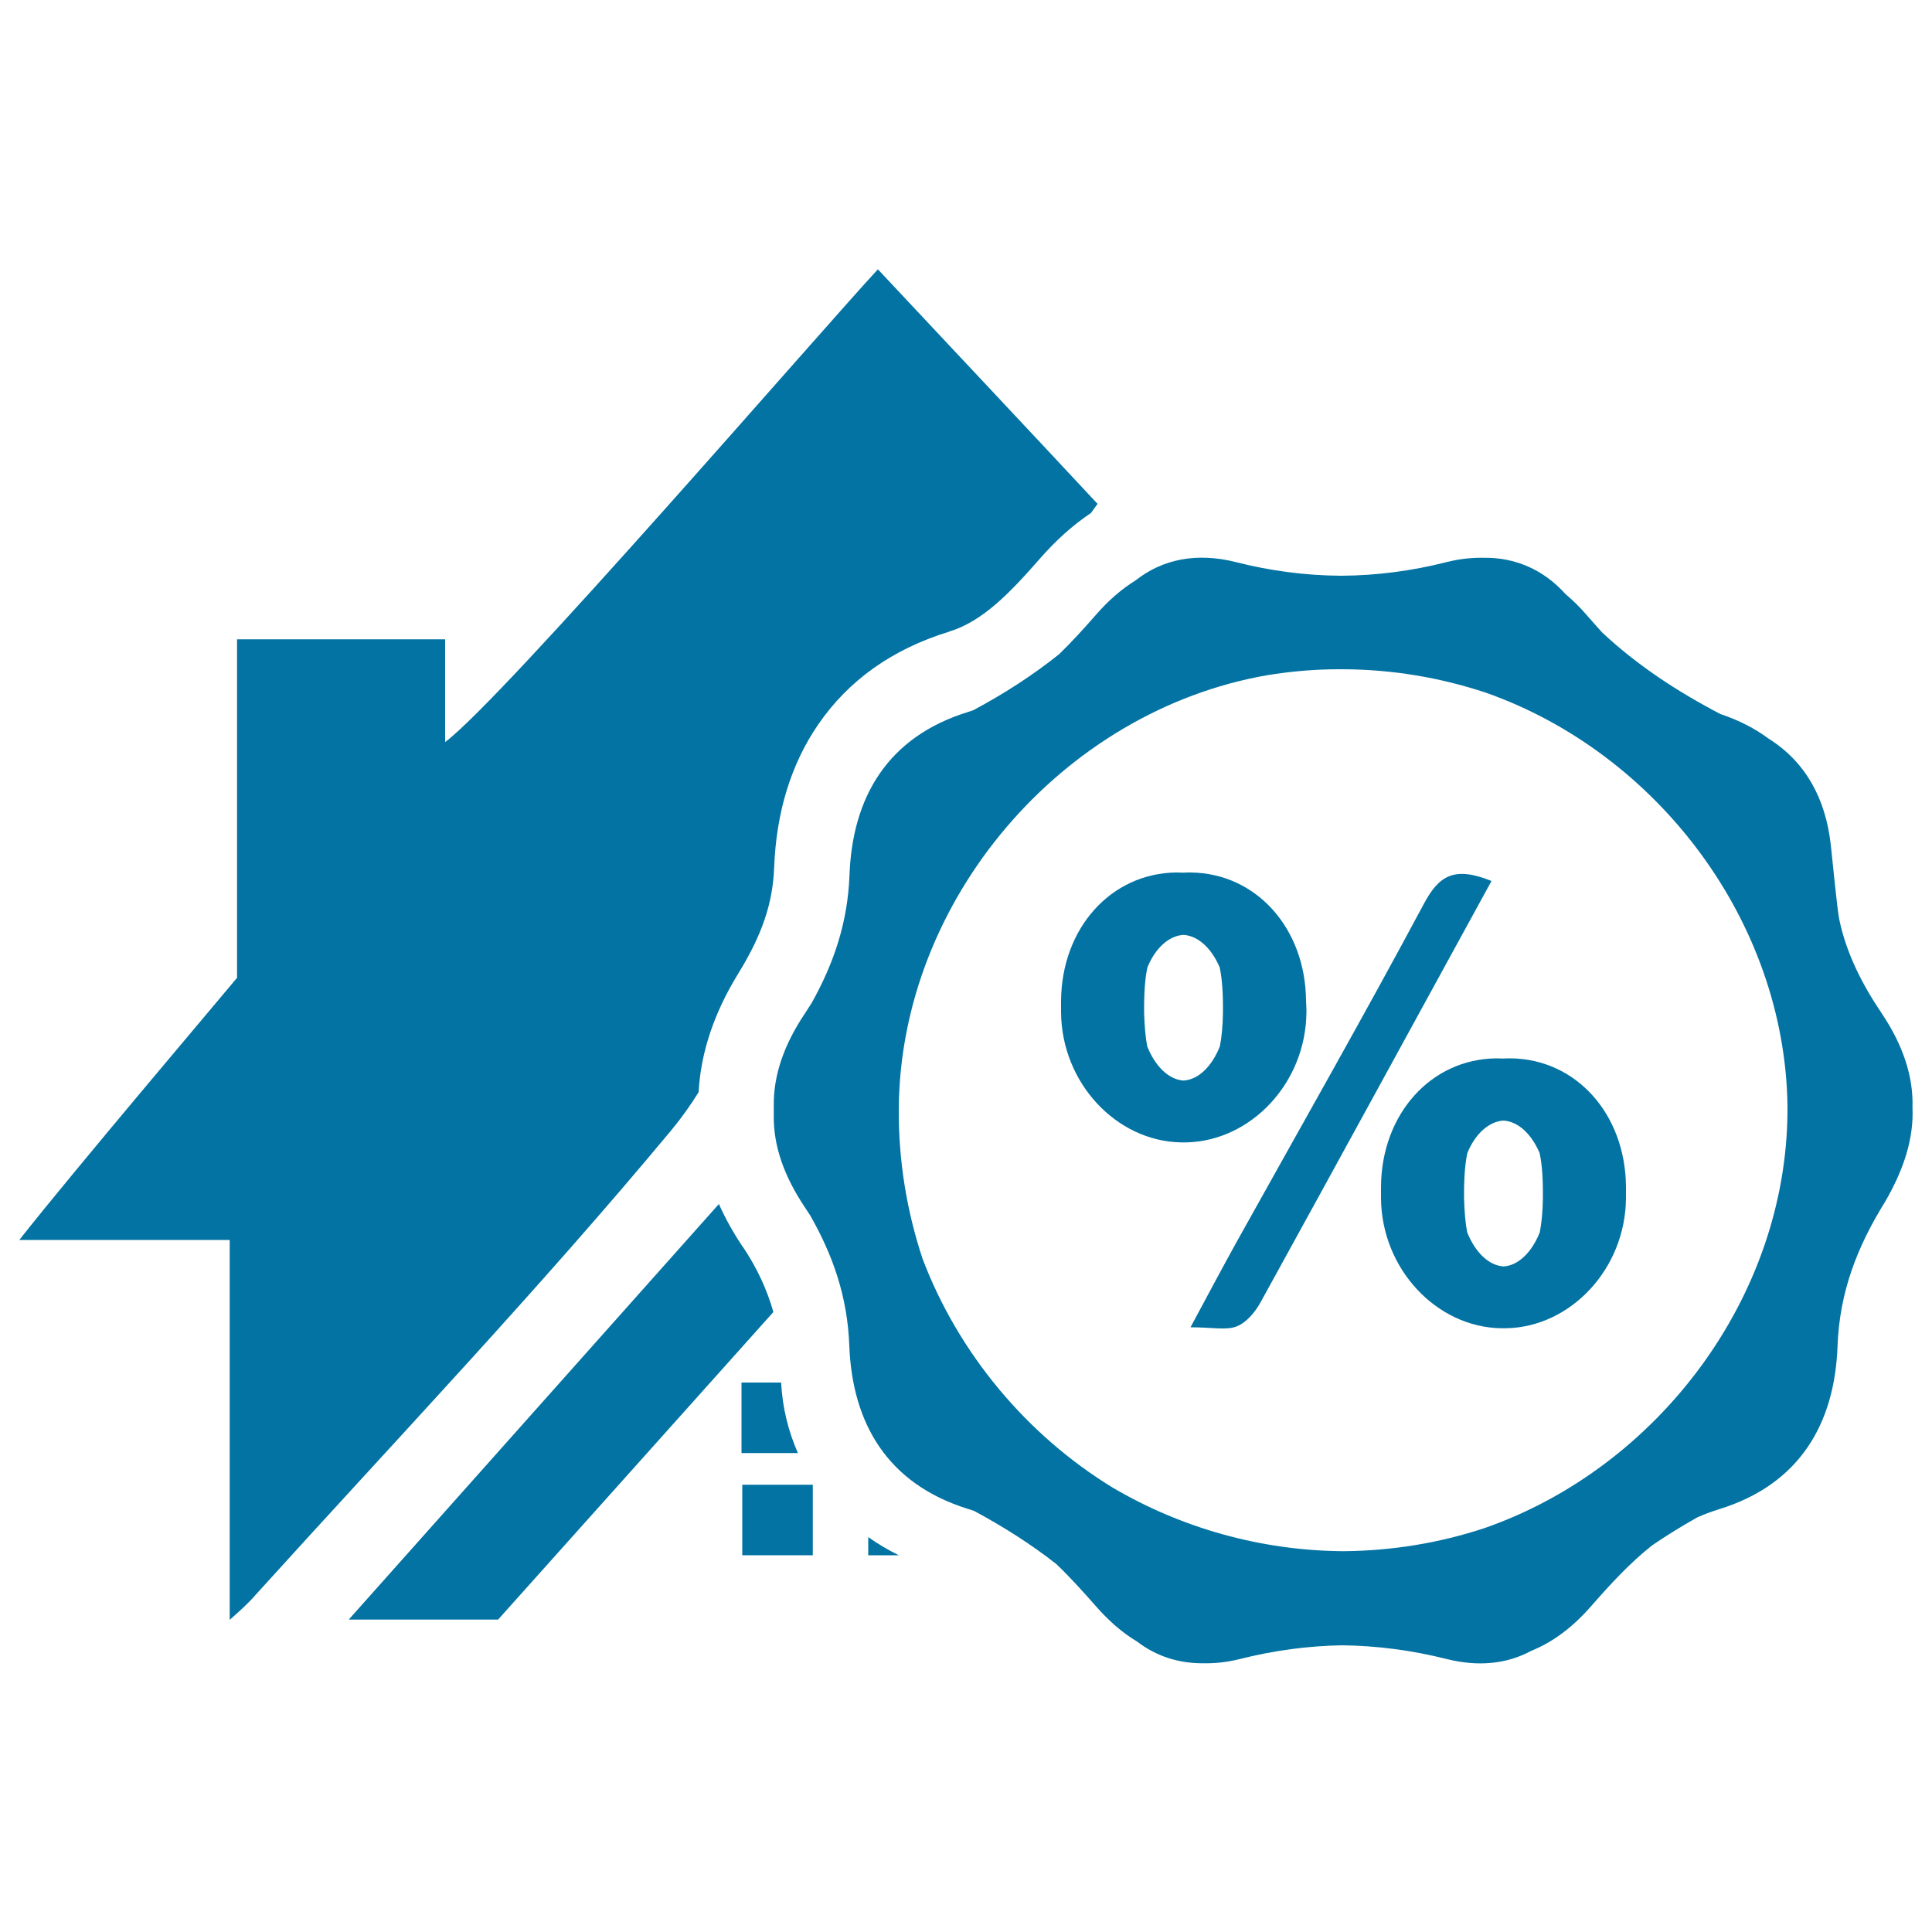
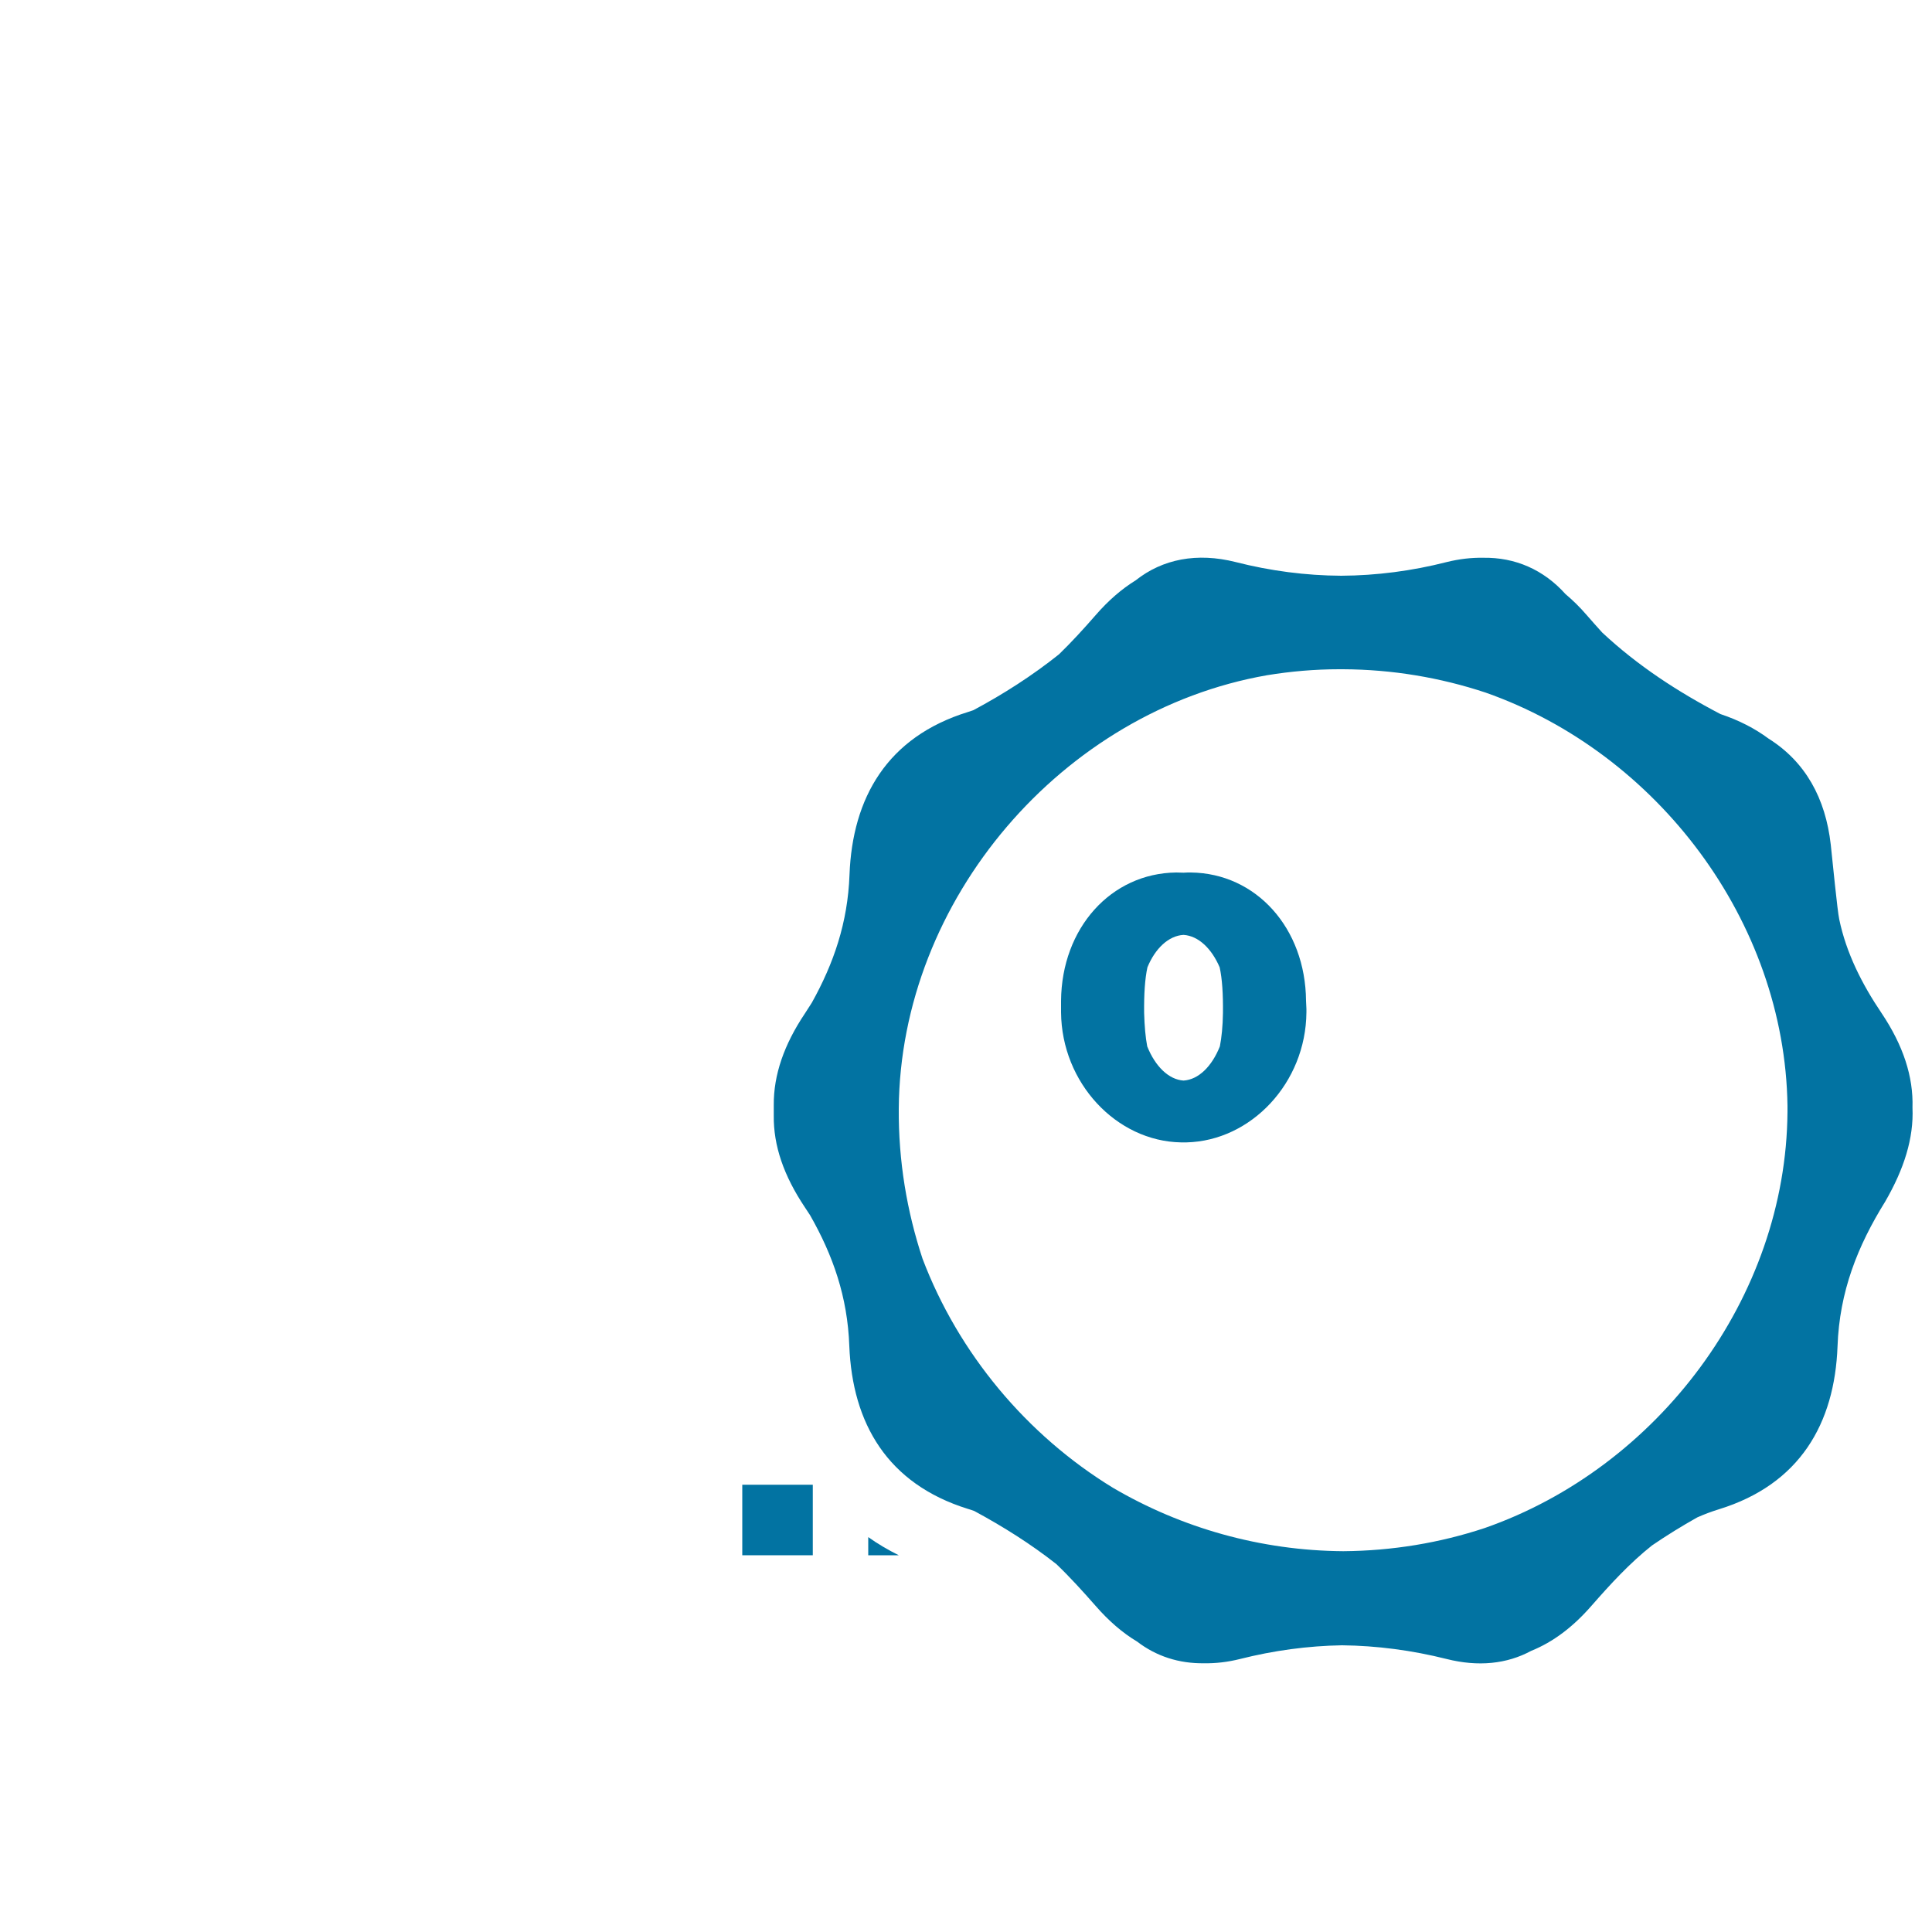
<svg xmlns="http://www.w3.org/2000/svg" viewBox="0 0 1000 1000" style="fill:#0273a2">
  <title>Percentage Symbol On A House For Real Estate Business SVG icon</title>
  <g>
    <path d="M676,518c-0.3-37.6-25.8-66-59.6-66.4c-1.3,0-2.5,0-3.8,0.1c-1.2,0-2.5-0.1-3.8-0.1c-33.8,0.4-59.3,28.8-59.6,66.4c0,1.4,0,2.9,0,4.2c0,0.7,0,1.2,0,1.8c0.3,36.5,28.6,66.7,62.1,67.3c0.1,0,0.3,0,0.4,0c0.4,0,0.7,0,1,0s0.7,0,1,0c0.1,0,0.3,0,0.4,0c33.5-0.8,61.8-30.8,62.1-67.3c0-0.7,0-1.2,0-1.8C676.1,520.8,676.1,519.4,676,518z M612.6,559.3c-7.7-0.5-14.7-7.4-18.8-17.7c-0.9-4.7-1.4-10.4-1.6-17.3c-0.1-9.8,0.4-17.6,1.7-23.6c4-9.8,11-16.4,18.7-16.8c7.8,0.5,14.6,7.2,18.7,16.8c1.3,6,1.8,13.7,1.7,23.6c-0.1,6.9-0.7,12.7-1.6,17.3C627.3,551.9,620.4,558.8,612.6,559.3z" />
-     <path d="M841.6,620.2c0-0.7,0-1.2,0-1.8c0-1.4,0-2.7,0-4.2c-0.3-37.6-25.8-66-59.6-66.4c-1.3,0-2.5,0-3.8,0.1c-1.2,0-2.5-0.1-3.8-0.1c-33.8,0.4-59.3,28.8-59.6,66.4c0,1.4,0,2.7,0,4.2c0,0.6,0,1.2,0,1.8c0.3,36.5,28.6,66.7,62.1,67.3c0.1,0,0.3,0,0.4,0c0.4,0,0.7,0,1,0c0.4,0,0.6,0,1,0c0.1,0,0.3,0,0.4,0C813,686.8,841.3,656.8,841.6,620.2z M778.2,655.5c-7.7-0.5-14.7-7.4-18.8-17.7c-0.9-4.7-1.4-10.4-1.6-17.4c-0.1-9.8,0.4-17.6,1.7-23.6c4-9.8,11-16.3,18.7-16.8c7.8,0.5,14.6,7.2,18.7,16.8c1.3,6,1.8,13.7,1.7,23.6c-0.1,6.9-0.7,12.7-1.6,17.4C793,648,785.9,655.1,778.2,655.5z" />
-     <path d="M737,467.8c-31.4,58.7-64.4,116.6-96.8,174.8c-7.3,13.2-14.3,26.3-24,44.4c11.6,0,18.5,1.7,24-0.5c5-2,9.5-7.4,12.3-12.5c39.5-71.7,78.8-143.7,119.5-218C752.5,448.1,744.7,453.4,737,467.8z" />
    <rect x="384.2" y="768.5" width="36.5" height="36.5" />
-     <path d="M400.7,449c1.1-28.8,8.8-53.6,22.8-74c15.7-22.9,38.4-39,67.6-48l0.2-0.1c17.4-5.3,31.6-20.2,47-37.8c8.2-9.4,17-17.3,26.4-23.6c1.1-1.6,2.3-3.1,3.4-4.7c-38.2-41-75.4-80.5-113.7-121.4c-29.1,31.3-193.7,222-224,244.7v-53.2H122.7v175.2c-1,1.4-86.1,101.7-112.7,135.7h108.9v196.6c5-4.4,9.4-8.3,13.3-12.8c72.4-80,146.7-158.1,215.6-241c5-6.1,9.6-12.5,13.8-19.3c1.1-20.5,8-41,20.4-61.2C394.4,484,400,467.6,400.7,449z" />
-     <path d="M384.4,645.3c-4.9-7.3-9-14.7-12.3-22.1L180.5,838.3h77.3l142.5-159.2c-3.3-11.6-8.5-22.9-15.7-33.6L384.4,645.3z" />
-     <path d="M383.8,715.6v36.5H413c-5-11.3-8-23.5-8.7-36.5H383.8L383.8,715.6z" />
-     <path d="M449.4,805h15.8c-5.6-2.8-10.9-5.9-15.8-9.4V805z" />
+     <path d="M449.4,805h15.8c-5.6-2.8-10.9-5.9-15.8-9.4V805" />
    <path d="M989.9,573.3c0.5-16-4.8-32.2-16-48.9c-10.2-15.1-18.3-31.2-21.9-48.5c-1-4.5-3.5-30.5-4.4-38.7c-2.7-24-13.1-42.9-32.2-54.9c-7-5.2-15.3-9.5-24.9-12.7c-22.2-11.6-42.9-25.1-61.2-42.2c-2.7-3-5.4-6-8-9c-3.5-4.1-7.2-7.7-11-10.9c-11.3-12.6-26-19.1-42.7-18.8c-6-0.1-12.2,0.6-18.7,2.2c-18,4.6-36.4,7-54.7,7.1c-18.3-0.1-36.7-2.5-54.7-7.1c-19.9-5-37.7-1.6-51.7,9.5c-7.3,4.5-14.2,10.5-20.7,18c-6.1,7-12.4,13.9-19,20.3c-13.8,11-28.6,20.5-44.3,28.9c-0.9,0.3-1.8,0.6-2.7,0.9c-41.9,12.9-59.9,44.4-61.4,84.3c-0.9,24.8-8.2,45.9-19.5,66.2c-1.2,1.9-2.4,3.7-3.6,5.6c-10.8,16.1-16.2,31.8-16.1,47.3c0,1,0,2.1,0,3.1c0,0.8,0,1.6,0,2.4c-0.2,15.6,5.2,31.2,16.1,47.5c0.9,1.4,1.8,2.7,2.7,4.1c11.8,20.7,19.4,42.2,20.3,67.7c1.6,39.9,19.6,71.3,61.4,84.3c1.1,0.3,2.2,0.7,3.3,1.1c15,8.1,29.3,17.1,42.5,27.5c7.1,6.8,13.7,14.1,20.2,21.5c6.8,7.8,13.9,14,21.6,18.6c9.9,7.6,21.7,11.4,34.7,11.2c5.9,0.1,12.1-0.6,18.5-2.2c17.4-4.4,35.1-6.8,52.8-7.1c18.1,0.2,36.3,2.6,54.2,7.1c16.3,4.1,31.1,2.6,43.7-4.2c11.4-4.6,21.7-12.4,31.2-23.3c9.8-11.2,19.9-22.2,31.4-31.3c7.6-5.2,15.4-10,23.4-14.5c3.6-1.6,7.3-3,11.2-4.2c41.9-12.9,59.9-44.4,61.4-84.3c1-28.4,10.4-52,24.7-75C985.5,605.1,990.6,589.2,989.9,573.3z M576.1,770.1c-44.7-27.3-80-69.6-98.6-118.6c-8.1-24.5-12.5-50.6-12.3-77.7C466,465.5,549.9,368,655.8,349.5c12.2-2,24.7-3.1,37.3-3.1c0.3,0,0.6,0,1,0c0.3,0,0.6,0,1,0c25.5,0.1,50.4,4.3,73.9,12.1c88.7,31.2,154.8,118.2,156.2,213.8c0,1.1,0,2.1,0,3.2c-0.7,96.3-67.3,184.2-156.7,215.4c-23.2,7.7-47.9,11.8-73.2,12C652.4,802.6,611.4,790.8,576.1,770.1z" />
  </g>
</svg>